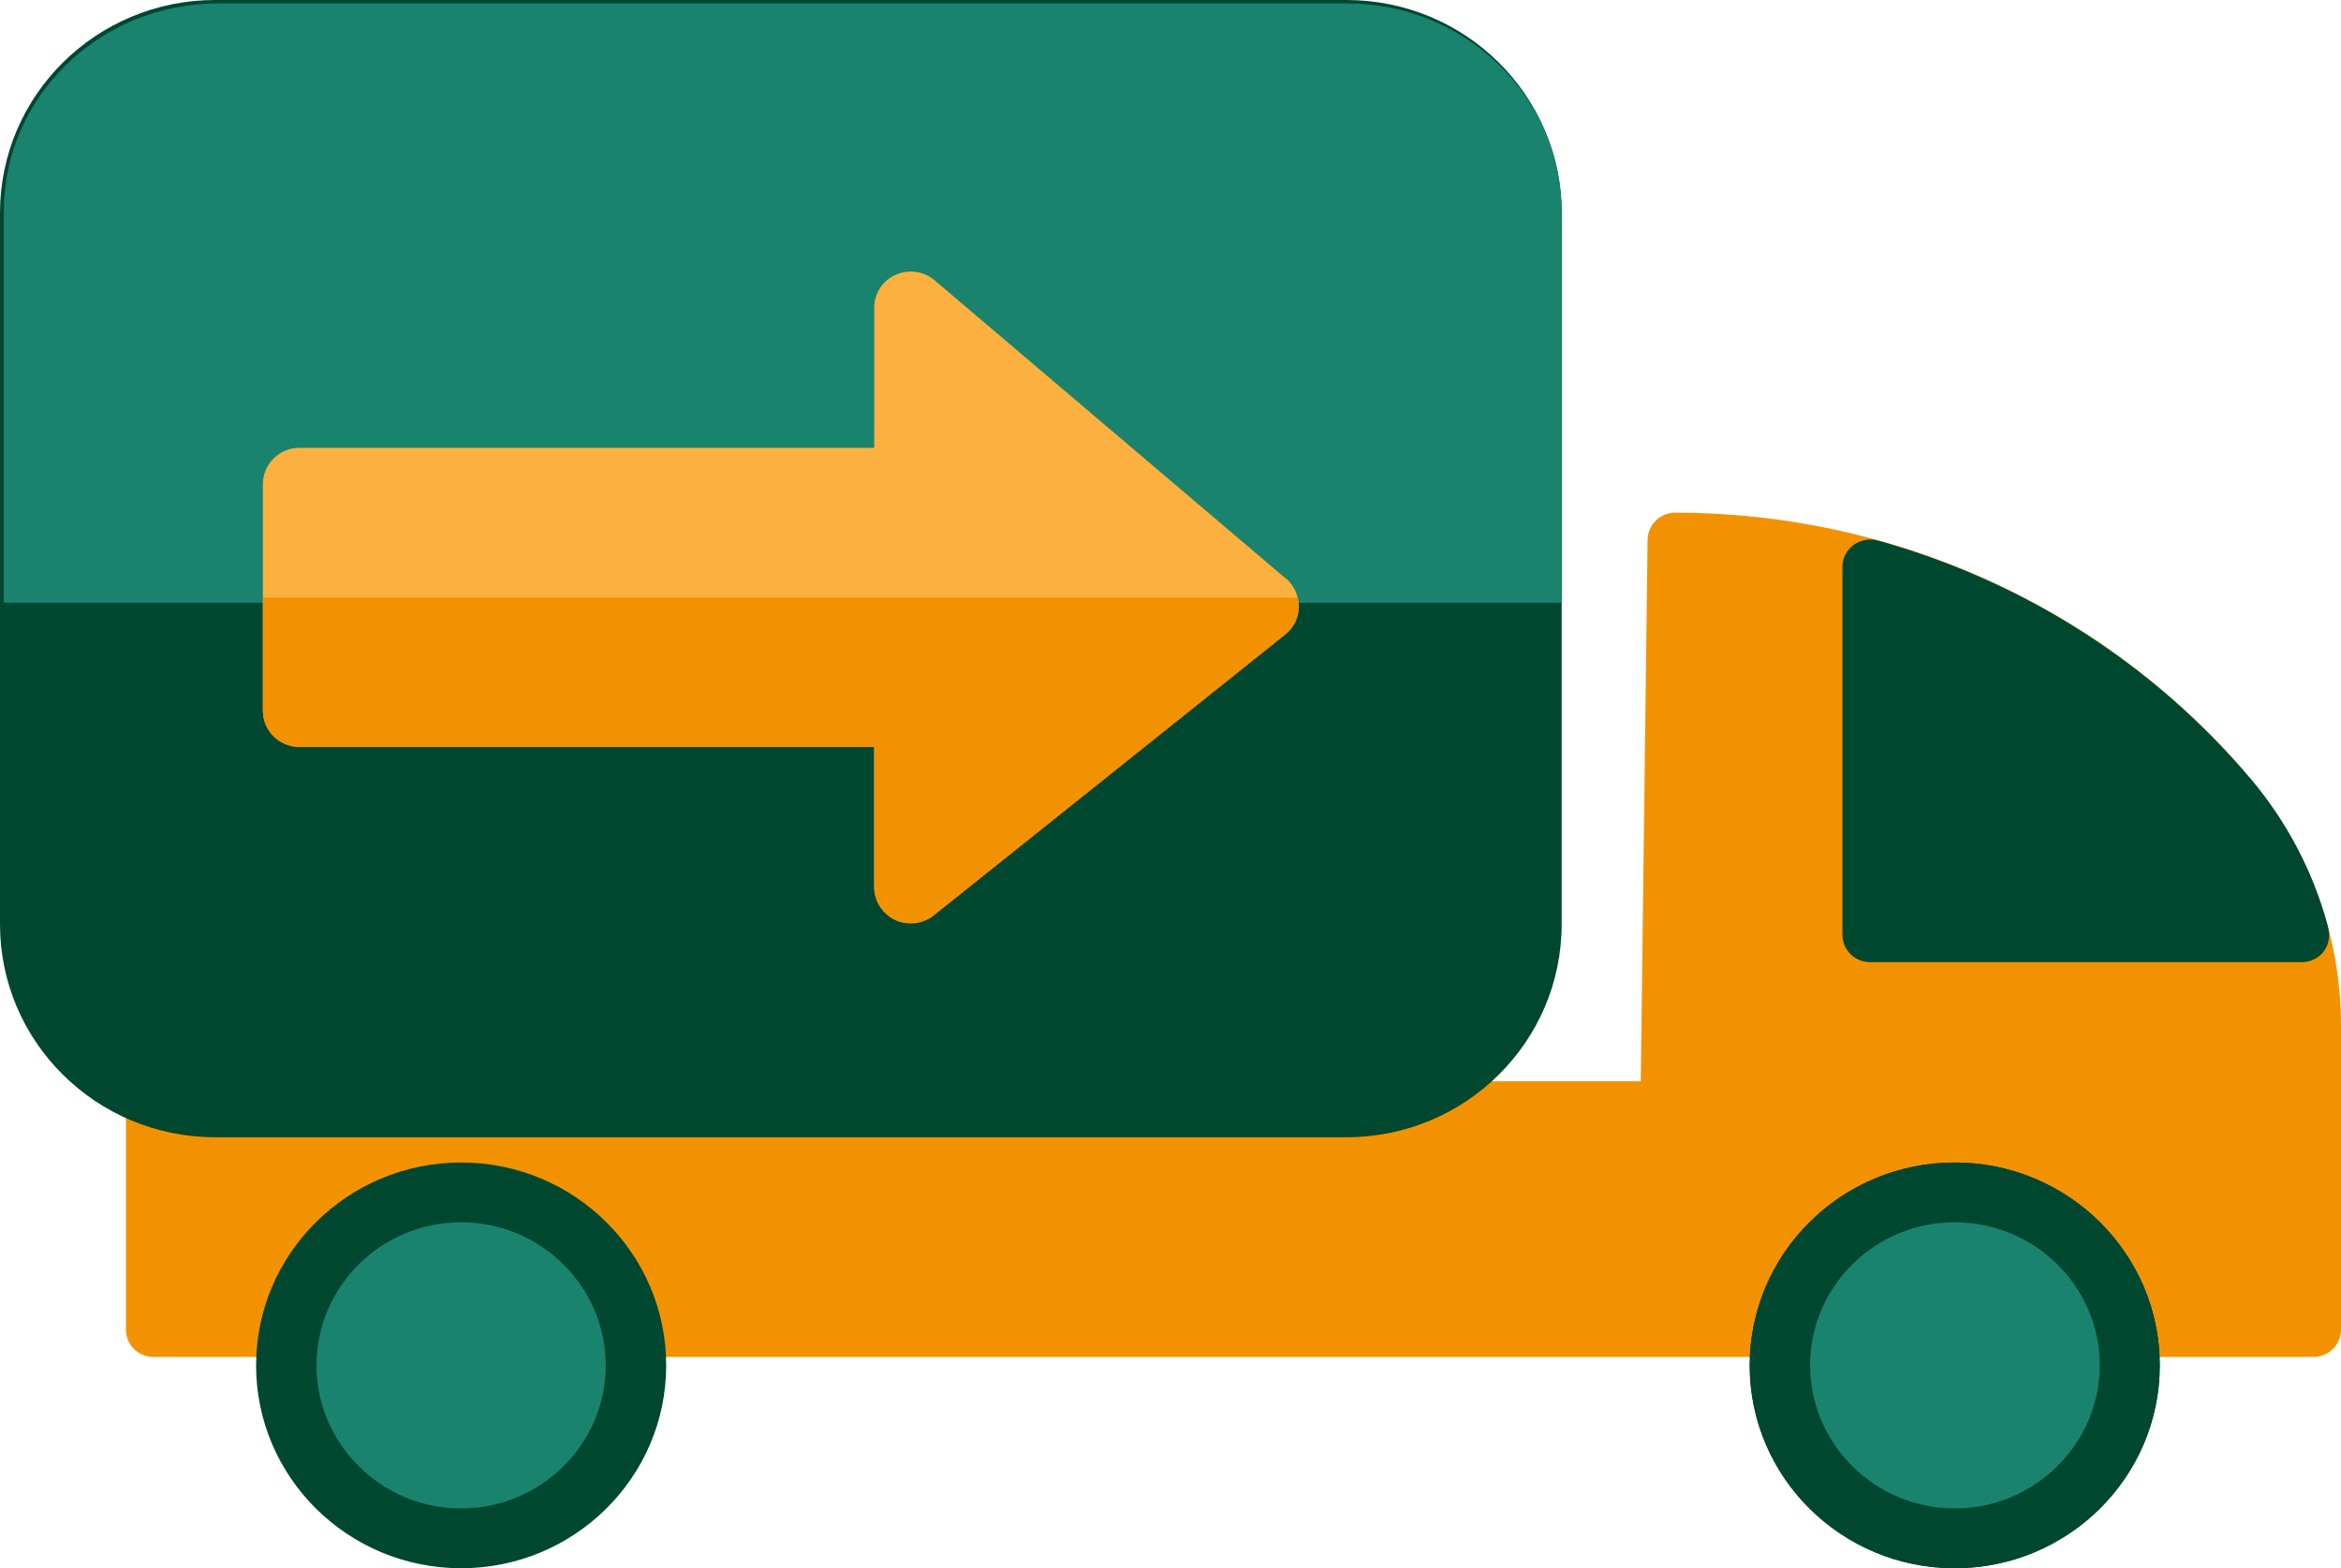
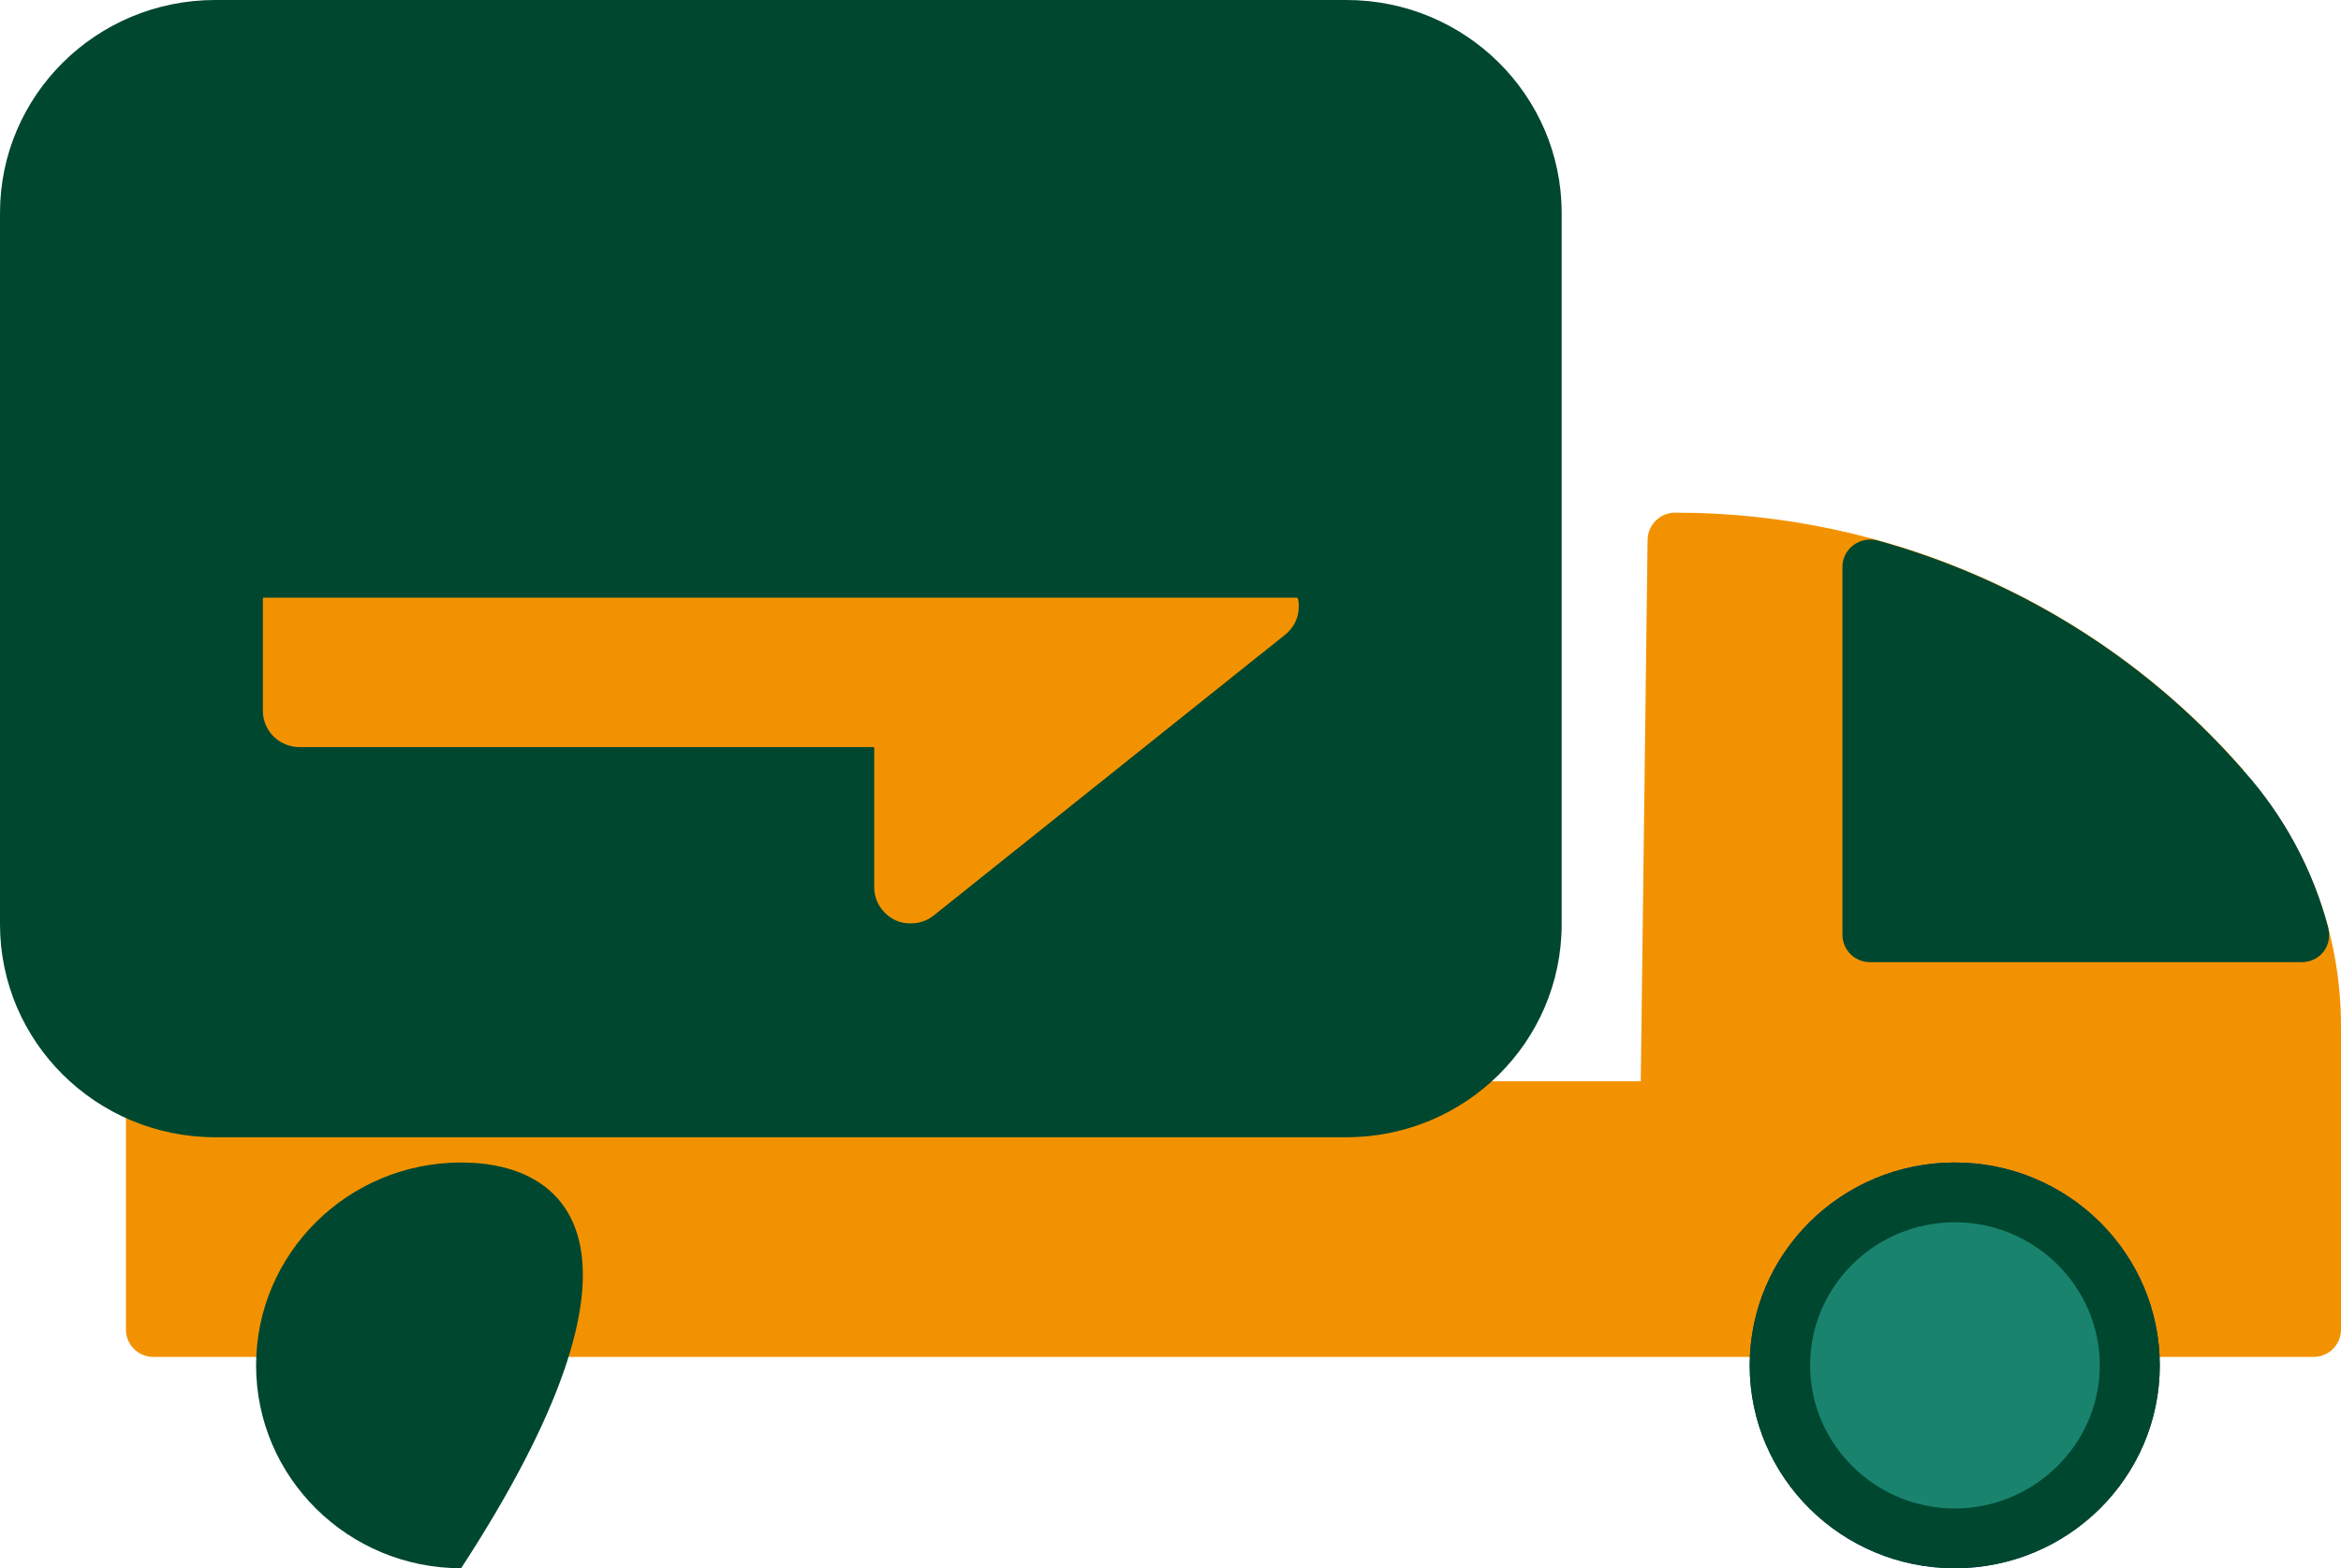
<svg xmlns="http://www.w3.org/2000/svg" width="97" height="65" viewBox="0 0 97 65" fill="none">
  <g clip-path="url(#clip0_104_242)">
    <path d="M92.963 31.924L92.717 31.645C86.812 25.034 78.333 21.248 69.414 21.248C68.797 21.248 68.286 21.736 68.268 22.364L67.986 44.816H6.363C5.729 44.816 5.218 45.322 5.218 45.95V55.109C5.218 55.737 5.729 56.243 6.363 56.243H95.854C96.489 56.243 97 55.737 97 55.109V42.514C97 38.623 95.572 34.873 92.963 31.959V31.924Z" fill="#F39200" />
    <path d="M55.789 0H8.919C3.993 0 0 3.952 0 8.827V38.309C0 43.184 3.993 47.136 8.919 47.136H55.789C60.715 47.136 64.708 43.184 64.708 38.309V8.827C64.708 3.952 60.715 0 55.789 0Z" fill="#004730" />
    <path d="M87.975 56.592C87.975 60.412 84.855 63.5 80.995 63.5C77.135 63.5 74.015 60.412 74.015 56.592C74.015 52.771 77.135 49.683 80.995 49.683C84.855 49.683 87.975 52.771 87.975 56.592Z" fill="#013177" />
    <path d="M80.995 65C76.306 65 72.499 61.232 72.499 56.592C72.499 51.951 76.306 48.183 80.995 48.183C85.684 48.183 89.491 51.951 89.491 56.592C89.491 61.232 85.684 65 80.995 65ZM80.995 51.184C77.981 51.184 75.531 53.608 75.531 56.592C75.531 59.575 77.981 61.999 80.995 61.999C84.009 61.999 86.459 59.575 86.459 56.592C86.459 53.608 84.009 51.184 80.995 51.184Z" fill="#013177" />
-     <path d="M55.806 0.14H9.06C4.142 0.14 0.159 3.995 0.159 8.757V24.981H64.708V8.757C64.708 4.012 60.707 0.14 55.806 0.14Z" fill="#19836E" />
-     <path d="M53.286 23.987L38.726 11.618C38.285 11.235 37.651 11.147 37.104 11.392C36.558 11.636 36.223 12.177 36.223 12.752V18.561H12.409C11.563 18.561 10.893 19.242 10.893 20.062V29.447C10.893 30.285 11.581 30.948 12.409 30.948H36.223V36.757C36.223 37.332 36.558 37.856 37.087 38.117C37.298 38.222 37.51 38.257 37.739 38.257C38.074 38.257 38.409 38.152 38.691 37.925L53.25 26.29C53.603 26.011 53.814 25.592 53.814 25.138C53.814 24.685 53.62 24.266 53.286 23.97V23.987Z" fill="#FBB040" />
    <path d="M96.471 38.449C95.837 36.041 94.621 33.791 92.964 31.942L92.717 31.663C88.733 27.197 83.569 24.004 77.787 22.399C77.452 22.312 77.082 22.382 76.8 22.591C76.518 22.8 76.342 23.132 76.342 23.481V38.745C76.342 39.373 76.853 39.879 77.487 39.879H95.378C95.731 39.879 96.066 39.722 96.277 39.443C96.489 39.164 96.559 38.815 96.471 38.466V38.449Z" fill="#004730" />
-     <path d="M19.107 48.183C14.419 48.183 10.611 51.951 10.611 56.592C10.611 61.232 14.419 65 19.107 65C23.796 65 27.604 61.232 27.604 56.592C27.604 51.951 23.796 48.183 19.107 48.183Z" fill="#004730" />
+     <path d="M19.107 48.183C14.419 48.183 10.611 51.951 10.611 56.592C10.611 61.232 14.419 65 19.107 65C27.604 51.951 23.796 48.183 19.107 48.183Z" fill="#004730" />
    <path d="M80.995 48.183C76.306 48.183 72.499 51.951 72.499 56.592C72.499 61.232 76.306 65 80.995 65C85.684 65 89.491 61.232 89.491 56.592C89.491 51.951 85.684 48.183 80.995 48.183Z" fill="#004730" />
    <path d="M10.893 24.772V29.465C10.893 30.302 11.581 30.965 12.409 30.965H36.223V36.774C36.223 37.35 36.558 37.873 37.087 38.135C37.298 38.239 37.51 38.274 37.739 38.274C38.074 38.274 38.409 38.17 38.691 37.943L53.25 26.307C53.603 26.028 53.814 25.609 53.814 25.156C53.814 25.016 53.814 24.894 53.762 24.772H10.893Z" fill="#F39200" />
-     <path d="M19.107 50.66C15.793 50.66 13.114 53.329 13.114 56.591C13.114 59.854 15.811 62.523 19.107 62.523C22.404 62.523 25.1 59.854 25.1 56.591C25.1 53.329 22.404 50.66 19.107 50.66Z" fill="#19836E" />
    <path d="M80.995 50.66C77.681 50.66 75.002 53.329 75.002 56.591C75.002 59.854 77.699 62.523 80.995 62.523C84.291 62.523 87.005 59.854 87.005 56.591C87.005 53.329 84.309 50.66 80.995 50.66Z" fill="#19836E" />
  </g>
  <defs>
    <clipPath id="clip0_104_242">
      <rect width="97" height="65" fill="white" />
    </clipPath>
  </defs>
</svg>